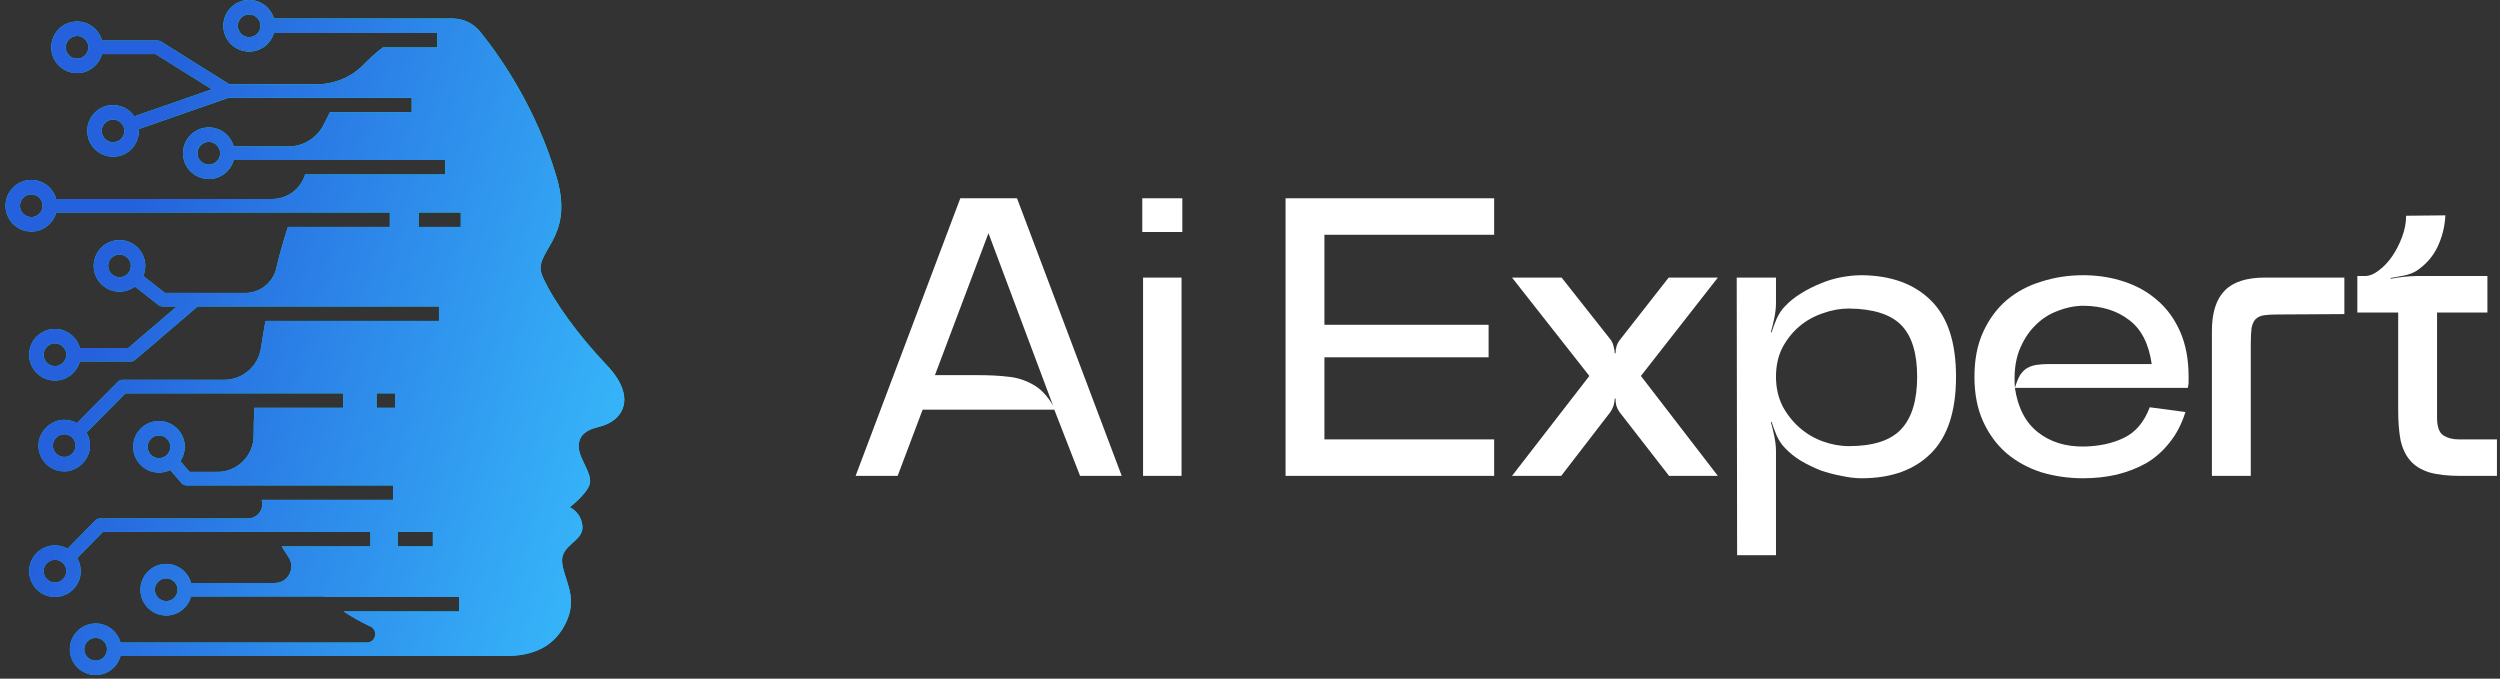
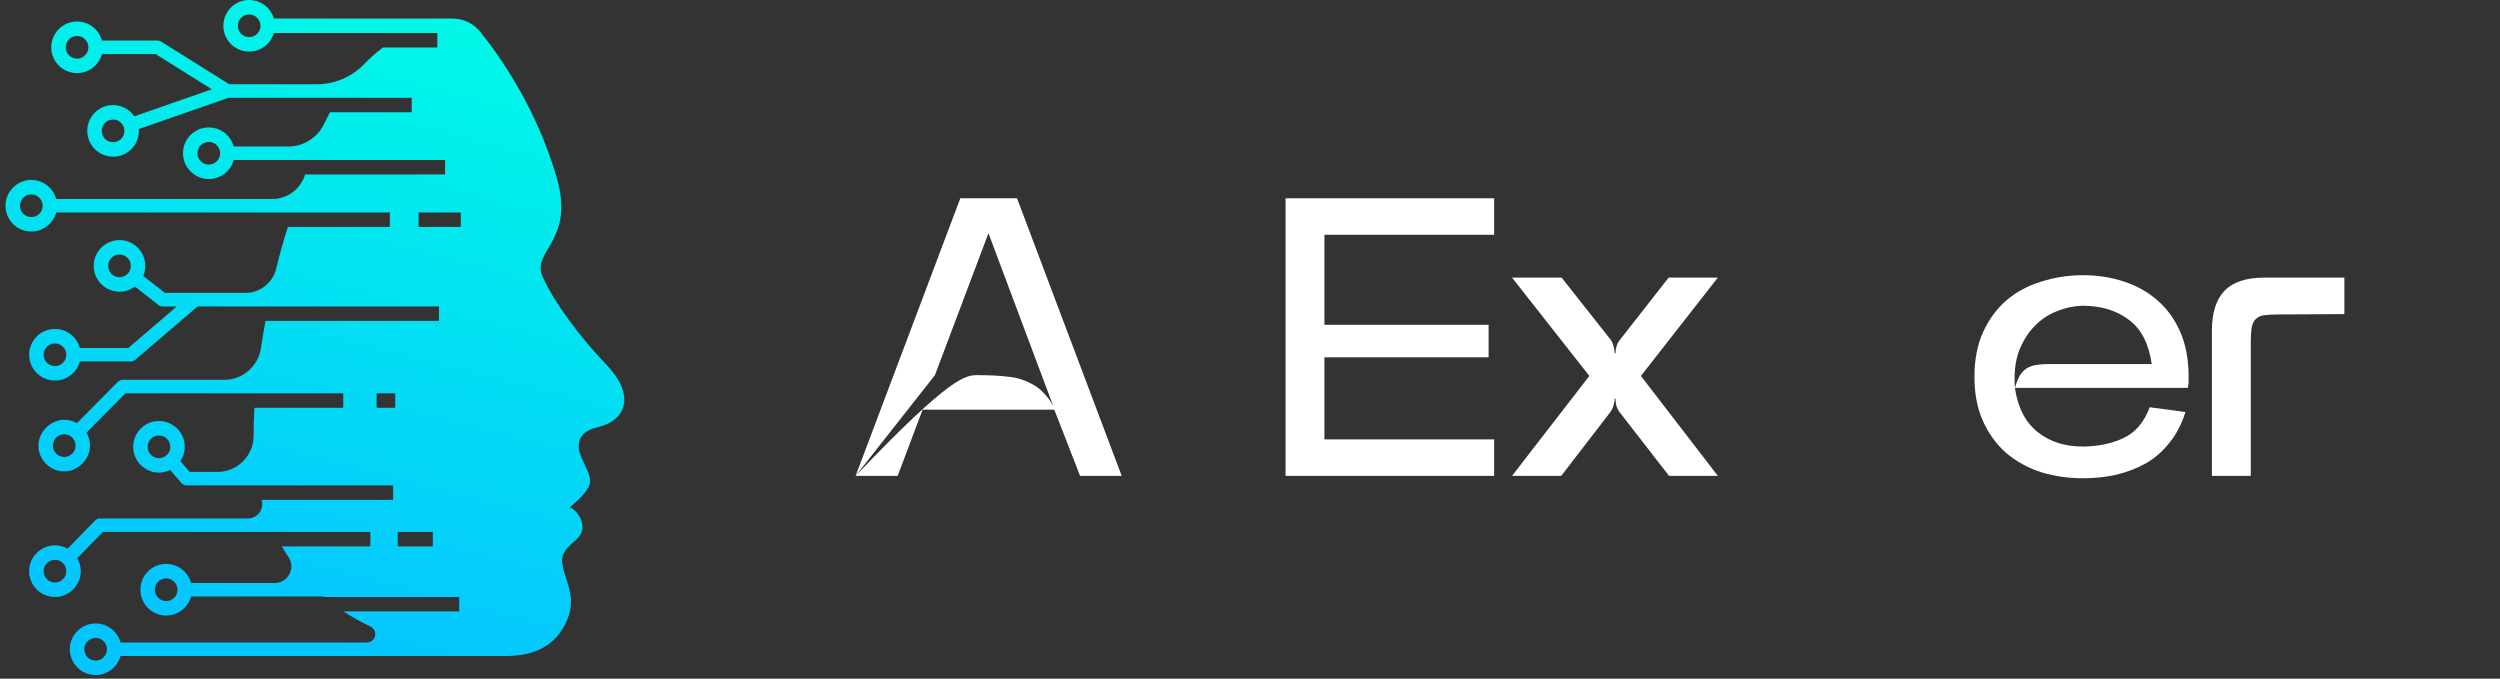
<svg xmlns="http://www.w3.org/2000/svg" width="291" height="79" viewBox="0 0 291 79" fill="none">
  <rect x="0" y="0" width="291" height="79" fill="#333333" stroke="none" />
  <path d="M63.145 32.164C61.838 29.217 66.948 28.049 64.803 20.682C62.426 12.522 58.171 6.509 55.866 3.669C55.087 2.711 53.933 2.172 52.731 2.161H52.693H31.884C31.483 0.791 30.132 -0.176 28.595 0.027C27.244 0.205 26.169 1.304 26.017 2.658C25.814 4.468 27.231 6.006 29.001 6.006C29.598 6.006 30.155 5.831 30.623 5.528C31.224 5.142 31.678 4.546 31.884 3.844H47.279H50.907V5.528H44.569C43.781 6.123 43.043 6.781 42.353 7.496C40.913 8.99 38.91 9.811 36.834 9.811H26.692L18.752 4.841C18.628 4.762 18.483 4.721 18.336 4.721H11.868C11.522 3.444 10.354 2.503 8.969 2.503C7.201 2.503 5.784 4.04 5.986 5.85C6.137 7.21 7.22 8.312 8.577 8.484C10.129 8.682 11.49 7.686 11.868 6.292H18.11L24.663 10.393L15.637 13.54C15.029 12.653 13.957 12.108 12.774 12.257C11.402 12.429 10.312 13.55 10.173 14.926C9.974 16.905 11.712 18.551 13.719 18.188C15.206 17.918 16.268 16.545 16.157 15.038C16.156 15.033 16.156 15.028 16.155 15.023L26.599 11.382H39.368H44.924H47.922V13.065H38.405C38.182 13.486 37.968 13.915 37.759 14.353L37.732 14.411C36.963 16.024 35.335 17.052 33.547 17.052H27.204C26.825 15.658 25.465 14.662 23.913 14.86C22.556 15.032 21.473 16.134 21.321 17.494C21.119 19.303 22.536 20.84 24.304 20.84C25.689 20.84 26.857 19.9 27.204 18.623H36.052H41.515H51.807V20.306H35.518L35.518 20.306C35.011 22.006 33.442 23.163 31.671 23.163H6.542C6.171 21.799 4.862 20.818 3.355 20.959C1.901 21.096 0.742 22.291 0.647 23.748C0.533 25.495 1.921 26.952 3.644 26.952C5.027 26.952 6.195 26.011 6.542 24.734H34.069H42.596H45.375V26.418H33.514C33.018 27.955 32.556 29.515 32.175 31.177L32.169 31.205C31.78 32.9 30.273 34.101 28.535 34.101H19.199L16.675 32.12C16.847 31.718 16.932 31.27 16.909 30.801C16.838 29.311 15.651 28.08 14.165 27.957C12.306 27.802 10.759 29.353 10.918 31.212C11.044 32.683 12.257 33.862 13.731 33.948C14.473 33.991 15.16 33.764 15.706 33.356L18.442 35.504C18.58 35.612 18.751 35.672 18.927 35.672H20.582L14.929 40.507H9.295C8.917 39.113 7.556 38.117 6.004 38.315C4.647 38.487 3.564 39.59 3.413 40.949C3.21 42.759 4.628 44.296 6.396 44.296C7.781 44.296 8.949 43.355 9.295 42.078H15.219C15.406 42.078 15.587 42.012 15.729 41.89L23.001 35.672H31.22H36.524H51.096V37.355H30.903C30.711 38.412 30.533 39.473 30.373 40.531C30.053 42.648 28.232 44.212 26.091 44.212H14.27C14.06 44.212 13.86 44.297 13.712 44.446L8.956 49.255C8.494 48.992 7.956 48.849 7.383 48.866C5.873 48.912 4.531 50.247 4.476 51.757C4.413 53.496 5.838 54.925 7.574 54.87C9.096 54.822 10.437 53.474 10.479 51.952C10.495 51.371 10.345 50.827 10.072 50.361L14.598 45.784H29.741H38.273H39.954V47.467H29.618C29.552 48.572 29.519 49.652 29.523 50.698C29.533 53.033 27.641 54.929 25.305 54.929H22.077L20.995 53.682C21.317 53.204 21.506 52.629 21.506 52.009C21.506 50.238 19.965 48.821 18.155 49.026C16.778 49.182 15.671 50.293 15.519 51.67C15.32 53.478 16.735 55.012 18.503 55.012C18.971 55.012 19.414 54.904 19.809 54.712L21.125 56.23C21.275 56.401 21.491 56.5 21.719 56.5H30.049H32.05H45.761V58.183H30.458C30.46 58.191 30.463 58.198 30.465 58.205C30.769 59.278 29.975 60.346 28.86 60.346H11.646C11.435 60.346 11.233 60.431 11.085 60.581L7.864 63.865C7.43 63.62 6.929 63.481 6.396 63.481C4.628 63.481 3.211 65.017 3.412 66.826C3.566 68.205 4.675 69.314 6.054 69.468C7.863 69.669 9.399 68.252 9.399 66.484C9.399 65.931 9.249 65.411 8.986 64.966L11.976 61.917H31.884H43.111V63.6H32.791C33.038 64.016 33.298 64.424 33.572 64.825C34.451 66.114 33.538 67.86 31.977 67.86H22.243C21.864 66.464 20.503 65.47 18.953 65.667C17.597 65.84 16.514 66.941 16.361 68.299C16.158 70.108 17.574 71.648 19.345 71.648C20.728 71.648 21.896 70.707 22.243 69.431H37.69C37.711 69.45 37.732 69.469 37.755 69.487H53.455V71.17H39.985C40.979 71.826 42.027 72.408 43.115 72.922C44.063 73.37 43.752 74.789 42.703 74.789H14.029C13.651 73.394 12.291 72.399 10.739 72.597C9.382 72.769 8.299 73.871 8.147 75.231C7.945 77.04 9.362 78.577 11.13 78.577C12.515 78.577 13.683 77.637 14.029 76.36H58.827C61.962 76.361 64.646 75.368 66.011 72.179C67.246 69.297 65.565 67.341 65.428 65.385C65.291 63.431 67.864 63.019 67.796 61.338C67.726 59.657 66.32 59.038 66.32 59.038C66.32 59.038 68.206 57.598 68.618 56.432C69.03 55.265 67.521 53.55 67.384 52.246C67.246 50.942 67.902 50.105 69.75 49.673C72.482 49.035 74.245 46.311 70.626 42.502C67.362 39.07 64.468 35.145 63.145 32.164ZM30.32 3.003C30.32 3.323 30.206 3.617 30.016 3.844C29.775 4.136 29.409 4.323 29.001 4.323C28.273 4.323 27.681 3.731 27.681 3.003C27.681 2.275 28.273 1.683 29.001 1.683C29.409 1.683 29.775 1.869 30.016 2.161C30.206 2.389 30.32 2.683 30.32 3.003ZM10.289 5.506C10.289 5.8 10.192 6.072 10.029 6.292C9.788 6.616 9.404 6.826 8.969 6.826C8.242 6.826 7.65 6.234 7.65 5.506C7.65 4.778 8.242 4.187 8.969 4.187C9.404 4.187 9.788 4.397 10.029 4.721C10.192 4.941 10.289 5.212 10.289 5.506ZM13.16 16.555C12.432 16.555 11.841 15.963 11.841 15.235C11.841 14.507 12.432 13.916 13.16 13.916C13.435 13.916 13.69 14 13.902 14.145C14.251 14.383 14.48 14.782 14.48 15.235C14.48 15.372 14.459 15.504 14.421 15.628C14.252 16.165 13.751 16.555 13.16 16.555ZM25.625 17.838C25.625 18.133 25.529 18.404 25.365 18.623C25.124 18.948 24.739 19.157 24.304 19.157C23.577 19.157 22.985 18.566 22.985 17.838C22.985 17.11 23.577 16.518 24.304 16.518C24.739 16.518 25.124 16.728 25.365 17.052C25.529 17.272 25.625 17.544 25.625 17.838ZM4.963 23.949C4.963 24.244 4.867 24.516 4.703 24.734C4.463 25.059 4.077 25.268 3.644 25.268C2.915 25.268 2.324 24.677 2.324 23.949C2.324 23.222 2.915 22.629 3.644 22.629C4.077 22.629 4.463 22.839 4.703 23.163C4.867 23.383 4.963 23.655 4.963 23.949ZM14.26 32.222C14.149 32.253 14.031 32.27 13.91 32.27C13.182 32.27 12.59 31.677 12.59 30.949C12.59 30.222 13.182 29.629 13.91 29.629C14.637 29.629 15.23 30.222 15.23 30.949C15.23 30.961 15.23 30.974 15.229 30.986C15.213 31.576 14.807 32.071 14.26 32.222ZM7.716 41.293C7.716 41.588 7.619 41.859 7.455 42.078C7.215 42.403 6.83 42.612 6.396 42.612C5.669 42.612 5.077 42.021 5.077 41.293C5.077 40.566 5.669 39.973 6.396 39.973C6.83 39.973 7.215 40.183 7.455 40.507C7.619 40.727 7.716 40.999 7.716 41.293ZM8.796 51.868C8.796 52.596 8.205 53.189 7.477 53.189C6.75 53.189 6.157 52.596 6.157 51.868C6.157 51.141 6.75 50.548 7.477 50.548C7.541 50.548 7.604 50.553 7.664 50.562C8.239 50.644 8.693 51.096 8.781 51.667C8.791 51.733 8.796 51.8 8.796 51.868ZM18.503 53.329C17.775 53.329 17.183 52.738 17.183 52.009C17.183 51.281 17.775 50.69 18.503 50.69C19.23 50.69 19.823 51.281 19.823 52.009C19.823 52.108 19.811 52.203 19.791 52.295C19.668 52.854 19.189 53.281 18.604 53.324C18.57 53.328 18.537 53.329 18.503 53.329ZM7.716 66.484C7.716 67.211 7.124 67.804 6.396 67.804C5.669 67.804 5.076 67.211 5.076 66.484C5.076 65.756 5.669 65.164 6.396 65.164C6.458 65.164 6.517 65.169 6.577 65.178C7.152 65.255 7.609 65.706 7.699 66.277C7.71 66.345 7.716 66.414 7.716 66.484ZM20.664 68.645C20.664 68.939 20.568 69.211 20.404 69.431C20.164 69.755 19.778 69.965 19.345 69.965C18.616 69.965 18.025 69.372 18.025 68.645C18.025 67.917 18.616 67.326 19.345 67.326C19.778 67.326 20.164 67.535 20.404 67.86C20.568 68.08 20.664 68.351 20.664 68.645ZM43.838 47.467V45.784H46.009V47.467H43.838ZM50.384 63.6H46.296V61.917H50.384V63.6ZM12.45 75.574C12.45 75.87 12.354 76.141 12.19 76.36C11.95 76.684 11.565 76.894 11.13 76.894C10.403 76.894 9.811 76.303 9.811 75.574C9.811 74.847 10.403 74.255 11.13 74.255C11.565 74.255 11.95 74.465 12.19 74.789C12.354 75.009 12.45 75.28 12.45 75.574ZM48.725 26.418V24.734H53.634V26.418H48.725Z" fill="url(#paint0_linear_164_1448)" />
-   <path d="M63.145 32.164C61.838 29.217 66.948 28.049 64.803 20.682C62.426 12.522 58.171 6.509 55.866 3.669C55.087 2.711 53.933 2.172 52.731 2.161H52.693H31.884C31.483 0.791 30.132 -0.176 28.595 0.027C27.244 0.205 26.169 1.304 26.017 2.658C25.814 4.468 27.231 6.006 29.001 6.006C29.598 6.006 30.155 5.831 30.623 5.528C31.224 5.142 31.678 4.546 31.884 3.844H47.279H50.907V5.528H44.569C43.781 6.123 43.043 6.781 42.353 7.496C40.913 8.99 38.91 9.811 36.834 9.811H26.692L18.752 4.841C18.628 4.762 18.483 4.721 18.336 4.721H11.868C11.522 3.444 10.354 2.503 8.969 2.503C7.201 2.503 5.784 4.04 5.986 5.85C6.137 7.21 7.22 8.312 8.577 8.484C10.129 8.682 11.49 7.686 11.868 6.292H18.11L24.663 10.393L15.637 13.54C15.029 12.653 13.957 12.108 12.774 12.257C11.402 12.429 10.312 13.55 10.173 14.926C9.974 16.905 11.712 18.551 13.719 18.188C15.206 17.918 16.268 16.545 16.157 15.038C16.156 15.033 16.156 15.028 16.155 15.023L26.599 11.382H39.368H44.924H47.922V13.065H38.405C38.182 13.486 37.968 13.915 37.759 14.353L37.732 14.411C36.963 16.024 35.335 17.052 33.547 17.052H27.204C26.825 15.658 25.465 14.662 23.913 14.86C22.556 15.032 21.473 16.134 21.321 17.494C21.119 19.303 22.536 20.84 24.304 20.84C25.689 20.84 26.857 19.9 27.204 18.623H36.052H41.515H51.807V20.306H35.518L35.518 20.306C35.011 22.006 33.442 23.163 31.671 23.163H6.542C6.171 21.799 4.862 20.818 3.355 20.959C1.901 21.096 0.742 22.291 0.647 23.748C0.533 25.495 1.921 26.952 3.644 26.952C5.027 26.952 6.195 26.011 6.542 24.734H34.069H42.596H45.375V26.418H33.514C33.018 27.955 32.556 29.515 32.175 31.177L32.169 31.205C31.78 32.9 30.273 34.101 28.535 34.101H19.199L16.675 32.12C16.847 31.718 16.932 31.27 16.909 30.801C16.838 29.311 15.651 28.08 14.165 27.957C12.306 27.802 10.759 29.353 10.918 31.212C11.044 32.683 12.257 33.862 13.731 33.948C14.473 33.991 15.16 33.764 15.706 33.356L18.442 35.504C18.58 35.612 18.751 35.672 18.927 35.672H20.582L14.929 40.507H9.295C8.917 39.113 7.556 38.117 6.004 38.315C4.647 38.487 3.564 39.59 3.413 40.949C3.21 42.759 4.628 44.296 6.396 44.296C7.781 44.296 8.949 43.355 9.295 42.078H15.219C15.406 42.078 15.587 42.012 15.729 41.89L23.001 35.672H31.22H36.524H51.096V37.355H30.903C30.711 38.412 30.533 39.473 30.373 40.531C30.053 42.648 28.232 44.212 26.091 44.212H14.27C14.06 44.212 13.86 44.297 13.712 44.446L8.956 49.255C8.494 48.992 7.956 48.849 7.383 48.866C5.873 48.912 4.531 50.247 4.476 51.757C4.413 53.496 5.838 54.925 7.574 54.87C9.096 54.822 10.437 53.474 10.479 51.952C10.495 51.371 10.345 50.827 10.072 50.361L14.598 45.784H29.741H38.273H39.954V47.467H29.618C29.552 48.572 29.519 49.652 29.523 50.698C29.533 53.033 27.641 54.929 25.305 54.929H22.077L20.995 53.682C21.317 53.204 21.506 52.629 21.506 52.009C21.506 50.238 19.965 48.821 18.155 49.026C16.778 49.182 15.671 50.293 15.519 51.67C15.32 53.478 16.735 55.012 18.503 55.012C18.971 55.012 19.414 54.904 19.809 54.712L21.125 56.23C21.275 56.401 21.491 56.5 21.719 56.5H30.049H32.05H45.761V58.183H30.458C30.46 58.191 30.463 58.198 30.465 58.205C30.769 59.278 29.975 60.346 28.86 60.346H11.646C11.435 60.346 11.233 60.431 11.085 60.581L7.864 63.865C7.43 63.62 6.929 63.481 6.396 63.481C4.628 63.481 3.211 65.017 3.412 66.826C3.566 68.205 4.675 69.314 6.054 69.468C7.863 69.669 9.399 68.252 9.399 66.484C9.399 65.931 9.249 65.411 8.986 64.966L11.976 61.917H31.884H43.111V63.6H32.791C33.038 64.016 33.298 64.424 33.572 64.825C34.451 66.114 33.538 67.86 31.977 67.86H22.243C21.864 66.464 20.503 65.47 18.953 65.667C17.597 65.84 16.514 66.941 16.361 68.299C16.158 70.108 17.574 71.648 19.345 71.648C20.728 71.648 21.896 70.707 22.243 69.431H37.69C37.711 69.45 37.732 69.469 37.755 69.487H53.455V71.17H39.985C40.979 71.826 42.027 72.408 43.115 72.922C44.063 73.37 43.752 74.789 42.703 74.789H14.029C13.651 73.394 12.291 72.399 10.739 72.597C9.382 72.769 8.299 73.871 8.147 75.231C7.945 77.04 9.362 78.577 11.13 78.577C12.515 78.577 13.683 77.637 14.029 76.36H58.827C61.962 76.361 64.646 75.368 66.011 72.179C67.246 69.297 65.565 67.341 65.428 65.385C65.291 63.431 67.864 63.019 67.796 61.338C67.726 59.657 66.32 59.038 66.32 59.038C66.32 59.038 68.206 57.598 68.618 56.432C69.03 55.265 67.521 53.55 67.384 52.246C67.246 50.942 67.902 50.105 69.75 49.673C72.482 49.035 74.245 46.311 70.626 42.502C67.362 39.07 64.468 35.145 63.145 32.164ZM30.32 3.003C30.32 3.323 30.206 3.617 30.016 3.844C29.775 4.136 29.409 4.323 29.001 4.323C28.273 4.323 27.681 3.731 27.681 3.003C27.681 2.275 28.273 1.683 29.001 1.683C29.409 1.683 29.775 1.869 30.016 2.161C30.206 2.389 30.32 2.683 30.32 3.003ZM10.289 5.506C10.289 5.8 10.192 6.072 10.029 6.292C9.788 6.616 9.404 6.826 8.969 6.826C8.242 6.826 7.65 6.234 7.65 5.506C7.65 4.778 8.242 4.187 8.969 4.187C9.404 4.187 9.788 4.397 10.029 4.721C10.192 4.941 10.289 5.212 10.289 5.506ZM13.16 16.555C12.432 16.555 11.841 15.963 11.841 15.235C11.841 14.507 12.432 13.916 13.16 13.916C13.435 13.916 13.69 14 13.902 14.145C14.251 14.383 14.48 14.782 14.48 15.235C14.48 15.372 14.459 15.504 14.421 15.628C14.252 16.165 13.751 16.555 13.16 16.555ZM25.625 17.838C25.625 18.133 25.529 18.404 25.365 18.623C25.124 18.948 24.739 19.157 24.304 19.157C23.577 19.157 22.985 18.566 22.985 17.838C22.985 17.11 23.577 16.518 24.304 16.518C24.739 16.518 25.124 16.728 25.365 17.052C25.529 17.272 25.625 17.544 25.625 17.838ZM4.963 23.949C4.963 24.244 4.867 24.516 4.703 24.734C4.463 25.059 4.077 25.268 3.644 25.268C2.915 25.268 2.324 24.677 2.324 23.949C2.324 23.222 2.915 22.629 3.644 22.629C4.077 22.629 4.463 22.839 4.703 23.163C4.867 23.383 4.963 23.655 4.963 23.949ZM14.26 32.222C14.149 32.253 14.031 32.27 13.91 32.27C13.182 32.27 12.59 31.677 12.59 30.949C12.59 30.222 13.182 29.629 13.91 29.629C14.637 29.629 15.23 30.222 15.23 30.949C15.23 30.961 15.23 30.974 15.229 30.986C15.213 31.576 14.807 32.071 14.26 32.222ZM7.716 41.293C7.716 41.588 7.619 41.859 7.455 42.078C7.215 42.403 6.83 42.612 6.396 42.612C5.669 42.612 5.077 42.021 5.077 41.293C5.077 40.566 5.669 39.973 6.396 39.973C6.83 39.973 7.215 40.183 7.455 40.507C7.619 40.727 7.716 40.999 7.716 41.293ZM8.796 51.868C8.796 52.596 8.205 53.189 7.477 53.189C6.75 53.189 6.157 52.596 6.157 51.868C6.157 51.141 6.75 50.548 7.477 50.548C7.541 50.548 7.604 50.553 7.664 50.562C8.239 50.644 8.693 51.096 8.781 51.667C8.791 51.733 8.796 51.8 8.796 51.868ZM18.503 53.329C17.775 53.329 17.183 52.738 17.183 52.009C17.183 51.281 17.775 50.69 18.503 50.69C19.23 50.69 19.823 51.281 19.823 52.009C19.823 52.108 19.811 52.203 19.791 52.295C19.668 52.854 19.189 53.281 18.604 53.324C18.57 53.328 18.537 53.329 18.503 53.329ZM7.716 66.484C7.716 67.211 7.124 67.804 6.396 67.804C5.669 67.804 5.076 67.211 5.076 66.484C5.076 65.756 5.669 65.164 6.396 65.164C6.458 65.164 6.517 65.169 6.577 65.178C7.152 65.255 7.609 65.706 7.699 66.277C7.71 66.345 7.716 66.414 7.716 66.484ZM20.664 68.645C20.664 68.939 20.568 69.211 20.404 69.431C20.164 69.755 19.778 69.965 19.345 69.965C18.616 69.965 18.025 69.372 18.025 68.645C18.025 67.917 18.616 67.326 19.345 67.326C19.778 67.326 20.164 67.535 20.404 67.86C20.568 68.08 20.664 68.351 20.664 68.645ZM43.838 47.467V45.784H46.009V47.467H43.838ZM50.384 63.6H46.296V61.917H50.384V63.6ZM12.45 75.574C12.45 75.87 12.354 76.141 12.19 76.36C11.95 76.684 11.565 76.894 11.13 76.894C10.403 76.894 9.811 76.303 9.811 75.574C9.811 74.847 10.403 74.255 11.13 74.255C11.565 74.255 11.95 74.465 12.19 74.789C12.354 75.009 12.45 75.28 12.45 75.574ZM48.725 26.418V24.734H53.634V26.418H48.725Z" fill="url(#paint1_linear_164_1448)" />
-   <path d="M274.395 36.376V32.129H275.272C275.795 32.129 276.333 31.913 276.887 31.483C277.472 31.052 277.995 30.498 278.457 29.821C278.918 29.144 279.303 28.39 279.611 27.559C279.918 26.728 280.072 25.913 280.072 25.113L284.642 25.066C284.58 26.359 284.273 27.59 283.719 28.759C283.165 29.898 282.349 30.821 281.272 31.529C280.872 31.775 280.38 31.96 279.795 32.083C279.241 32.175 278.734 32.267 278.272 32.36V32.452C278.734 32.36 279.241 32.283 279.795 32.221C280.38 32.16 280.903 32.129 281.365 32.129H289.535V36.376H283.673V48.654C283.673 49.67 283.919 50.347 284.411 50.685C284.904 50.993 285.504 51.147 286.211 51.147H290.643V55.394H286.442C284.934 55.394 283.703 55.255 282.749 54.978C281.796 54.67 281.057 54.209 280.534 53.593C280.011 52.978 279.641 52.193 279.426 51.239C279.241 50.254 279.149 49.1 279.149 47.777V36.376H274.395Z" fill="white" />
  <path d="M257.467 38.498C257.467 36.405 257.959 34.851 258.944 33.836C259.929 32.82 261.483 32.312 263.606 32.312H272.884V36.559L265.083 36.605C264.437 36.605 263.914 36.636 263.514 36.698C263.114 36.759 262.791 36.913 262.544 37.159C262.329 37.375 262.175 37.713 262.083 38.175C262.021 38.636 261.99 39.267 261.99 40.067V55.392H257.467V38.498Z" fill="white" />
  <path d="M242.474 55.669C240.781 55.669 239.166 55.438 237.627 54.977C236.089 54.484 234.735 53.746 233.565 52.761C232.427 51.776 231.519 50.545 230.842 49.068C230.165 47.591 229.826 45.852 229.826 43.852C229.826 41.852 230.165 40.113 230.842 38.636C231.519 37.159 232.427 35.928 233.565 34.943C234.735 33.959 236.089 33.235 237.627 32.774C239.166 32.281 240.781 32.035 242.474 32.035C244.167 32.035 245.751 32.281 247.228 32.774C248.736 33.266 250.044 34.005 251.152 34.989C252.26 35.943 253.137 37.159 253.783 38.636C254.429 40.113 254.753 41.852 254.753 43.852C254.753 44.191 254.753 44.421 254.753 44.544C254.753 44.637 254.722 44.837 254.66 45.145H234.534C234.873 47.453 235.765 49.176 237.212 50.315C238.658 51.453 240.443 52.007 242.566 51.976C244.351 51.946 245.905 51.607 247.228 50.961C248.582 50.315 249.583 49.13 250.229 47.406L254.383 47.96C253.952 49.345 253.337 50.53 252.537 51.515C251.768 52.499 250.86 53.3 249.813 53.915C248.767 54.5 247.613 54.946 246.351 55.254C245.12 55.531 243.828 55.669 242.474 55.669ZM242.566 35.59C241.551 35.59 240.535 35.789 239.52 36.19C238.504 36.559 237.612 37.144 236.842 37.944C236.073 38.713 235.458 39.698 234.996 40.898C234.565 42.098 234.411 43.514 234.534 45.145C234.719 44.529 234.919 44.037 235.135 43.667C235.381 43.298 235.658 43.021 235.965 42.837C236.304 42.652 236.673 42.529 237.073 42.467C237.504 42.406 237.996 42.375 238.55 42.375H250.46C250.121 40.005 249.244 38.297 247.829 37.251C246.444 36.174 244.69 35.62 242.566 35.59Z" fill="white" />
-   <path d="M202.154 32.312H206.724V35.266C206.724 35.789 206.663 36.359 206.539 36.974C206.416 37.59 206.278 38.159 206.124 38.682H206.216C206.37 38.19 206.57 37.651 206.816 37.067C207.093 36.482 207.417 36.005 207.786 35.636C208.309 35.082 208.924 34.589 209.632 34.158C210.371 33.697 211.125 33.312 211.894 33.005C212.694 32.666 213.51 32.42 214.341 32.266C215.171 32.112 215.956 32.035 216.695 32.035C220.141 32.066 222.834 33.051 224.773 34.989C226.711 36.897 227.681 39.852 227.681 43.852C227.681 47.853 226.711 50.822 224.773 52.761C222.834 54.7 220.141 55.669 216.695 55.669C215.956 55.669 215.171 55.577 214.341 55.392C213.51 55.238 212.694 55.023 211.894 54.746C211.125 54.438 210.371 54.069 209.632 53.638C208.924 53.207 208.309 52.715 207.786 52.161C207.417 51.792 207.093 51.315 206.816 50.73C206.57 50.145 206.37 49.607 206.216 49.114H206.124C206.278 49.638 206.416 50.207 206.539 50.822C206.663 51.438 206.724 52.007 206.724 52.53V64.624H202.2L202.154 32.312ZM206.724 43.852C206.724 45.083 206.97 46.206 207.463 47.222C207.986 48.206 208.647 49.053 209.448 49.761C210.248 50.468 211.155 51.007 212.171 51.376C213.187 51.745 214.202 51.93 215.218 51.93C218.049 51.93 220.08 51.269 221.311 49.945C222.542 48.622 223.157 46.591 223.157 43.852C223.157 41.113 222.542 39.113 221.311 37.851C220.08 36.59 218.049 35.943 215.218 35.913C214.202 35.913 213.187 36.097 212.171 36.467C211.155 36.805 210.248 37.313 209.448 37.99C208.647 38.667 207.986 39.498 207.463 40.482C206.97 41.467 206.724 42.59 206.724 43.852Z" fill="white" />
  <path d="M176 32.312H181.77L187.494 39.56C187.648 39.775 187.755 40.021 187.817 40.298C187.909 40.575 187.955 40.852 187.955 41.129H188.048C188.048 40.514 188.217 39.99 188.556 39.56L194.233 32.312H199.957L191.002 43.76L199.957 55.392H194.279L188.509 47.961C188.355 47.745 188.232 47.499 188.14 47.222C188.079 46.914 188.048 46.638 188.048 46.391H187.955C187.955 46.638 187.909 46.914 187.817 47.222C187.725 47.499 187.602 47.745 187.448 47.961L181.724 55.392H176L185.001 43.76L176 32.312Z" fill="white" />
  <path d="M149.639 23.08H173.919V27.327H154.162V37.805H173.273V41.59H154.162V51.145H173.919V55.392H149.639V23.08Z" fill="white" />
-   <path d="M137.623 27.004V23.08H132.961V27.004H137.623ZM133.053 32.312H137.531V55.392H133.053V32.312Z" fill="white" />
-   <path d="M99.594 55.392L111.78 23.08H118.381L130.567 55.392H125.72L122.72 47.683H107.395L104.487 55.392H99.594ZM108.826 43.667C110.764 43.667 112.426 43.667 113.811 43.667C115.196 43.667 116.381 43.729 117.365 43.852C118.35 43.944 119.289 44.237 120.181 44.729C121.104 45.221 121.904 46.052 122.581 47.222L115.057 27.142L108.826 43.667Z" fill="white" />
+   <path d="M99.594 55.392L111.78 23.08H118.381L130.567 55.392H125.72L122.72 47.683H107.395L104.487 55.392H99.594ZC110.764 43.667 112.426 43.667 113.811 43.667C115.196 43.667 116.381 43.729 117.365 43.852C118.35 43.944 119.289 44.237 120.181 44.729C121.104 45.221 121.904 46.052 122.581 47.222L115.057 27.142L108.826 43.667Z" fill="white" />
  <defs>
    <linearGradient id="paint0_linear_164_1448" x1="45.906" y1="-0.644" x2="26.947" y2="72.871" gradientUnits="userSpaceOnUse">
      <stop stop-color="#00F9E7" />
      <stop offset="1" stop-color="#05C5FF" />
    </linearGradient>
    <linearGradient id="paint1_linear_164_1448" x1="104.444" y1="-42.265" x2="37.802" y2="-60.12" gradientUnits="userSpaceOnUse">
      <stop stop-color="#38BEFC" />
      <stop offset="1" stop-color="#2561DC" />
    </linearGradient>
  </defs>
</svg>